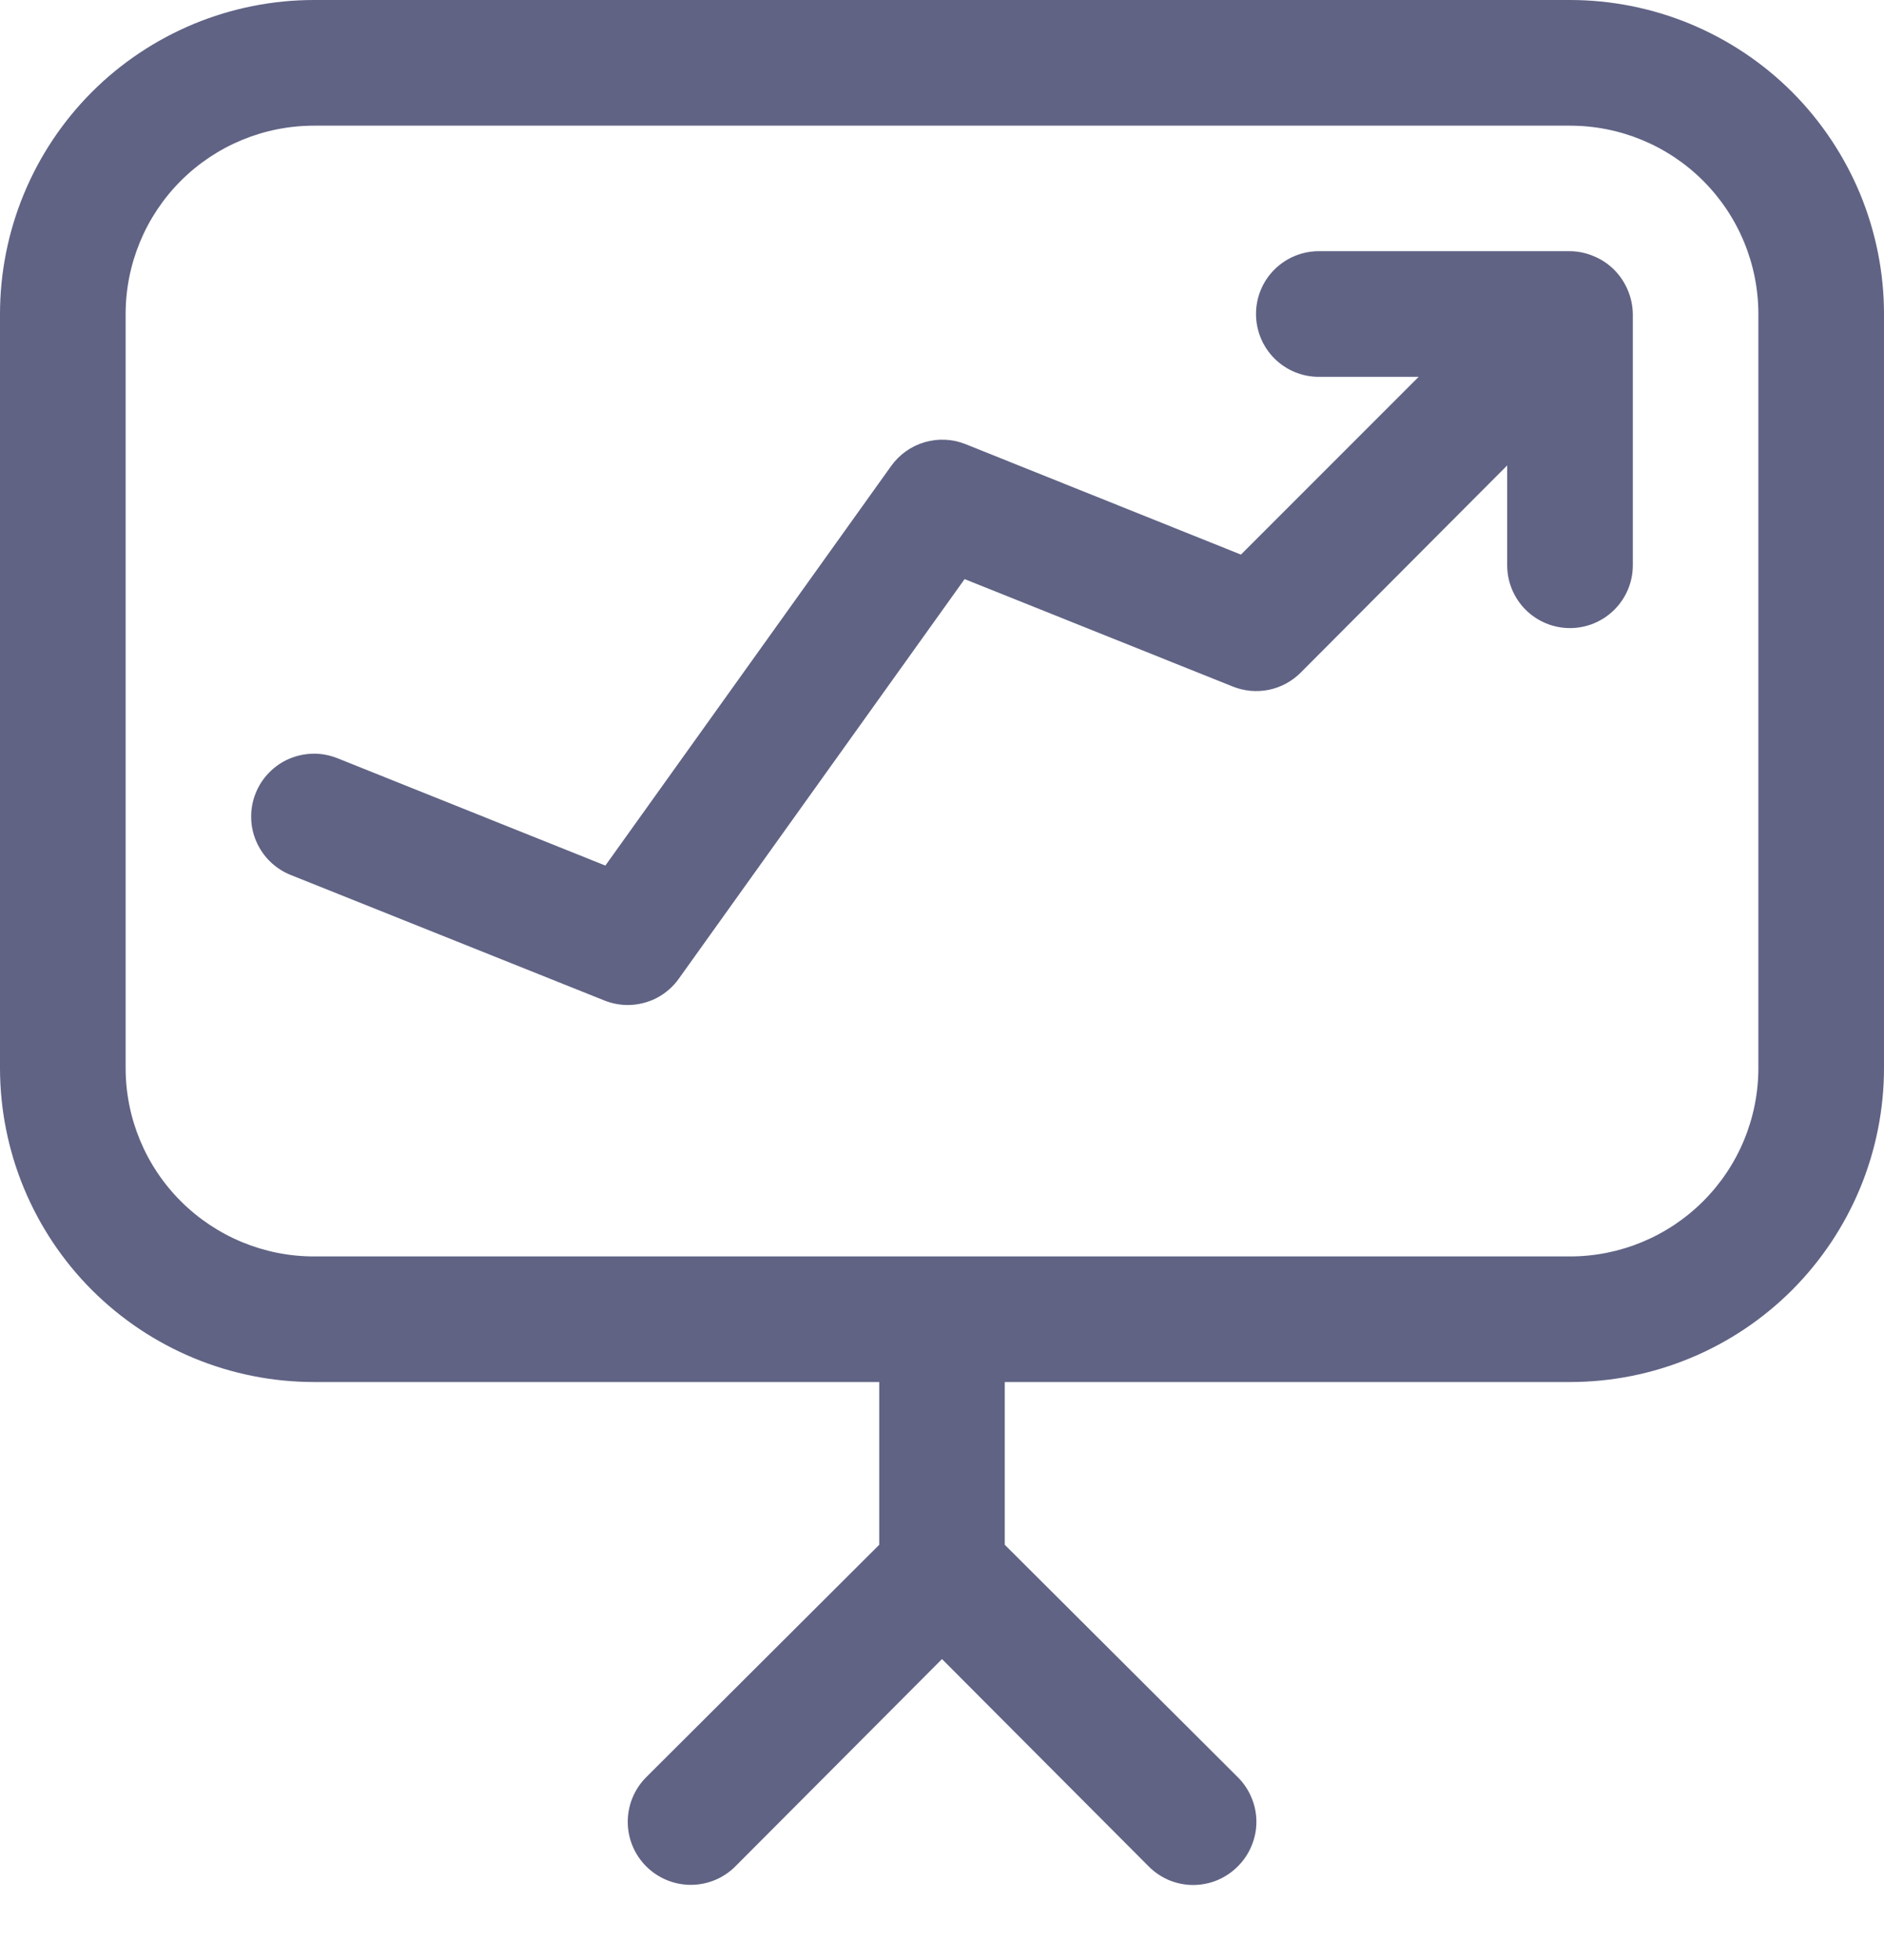
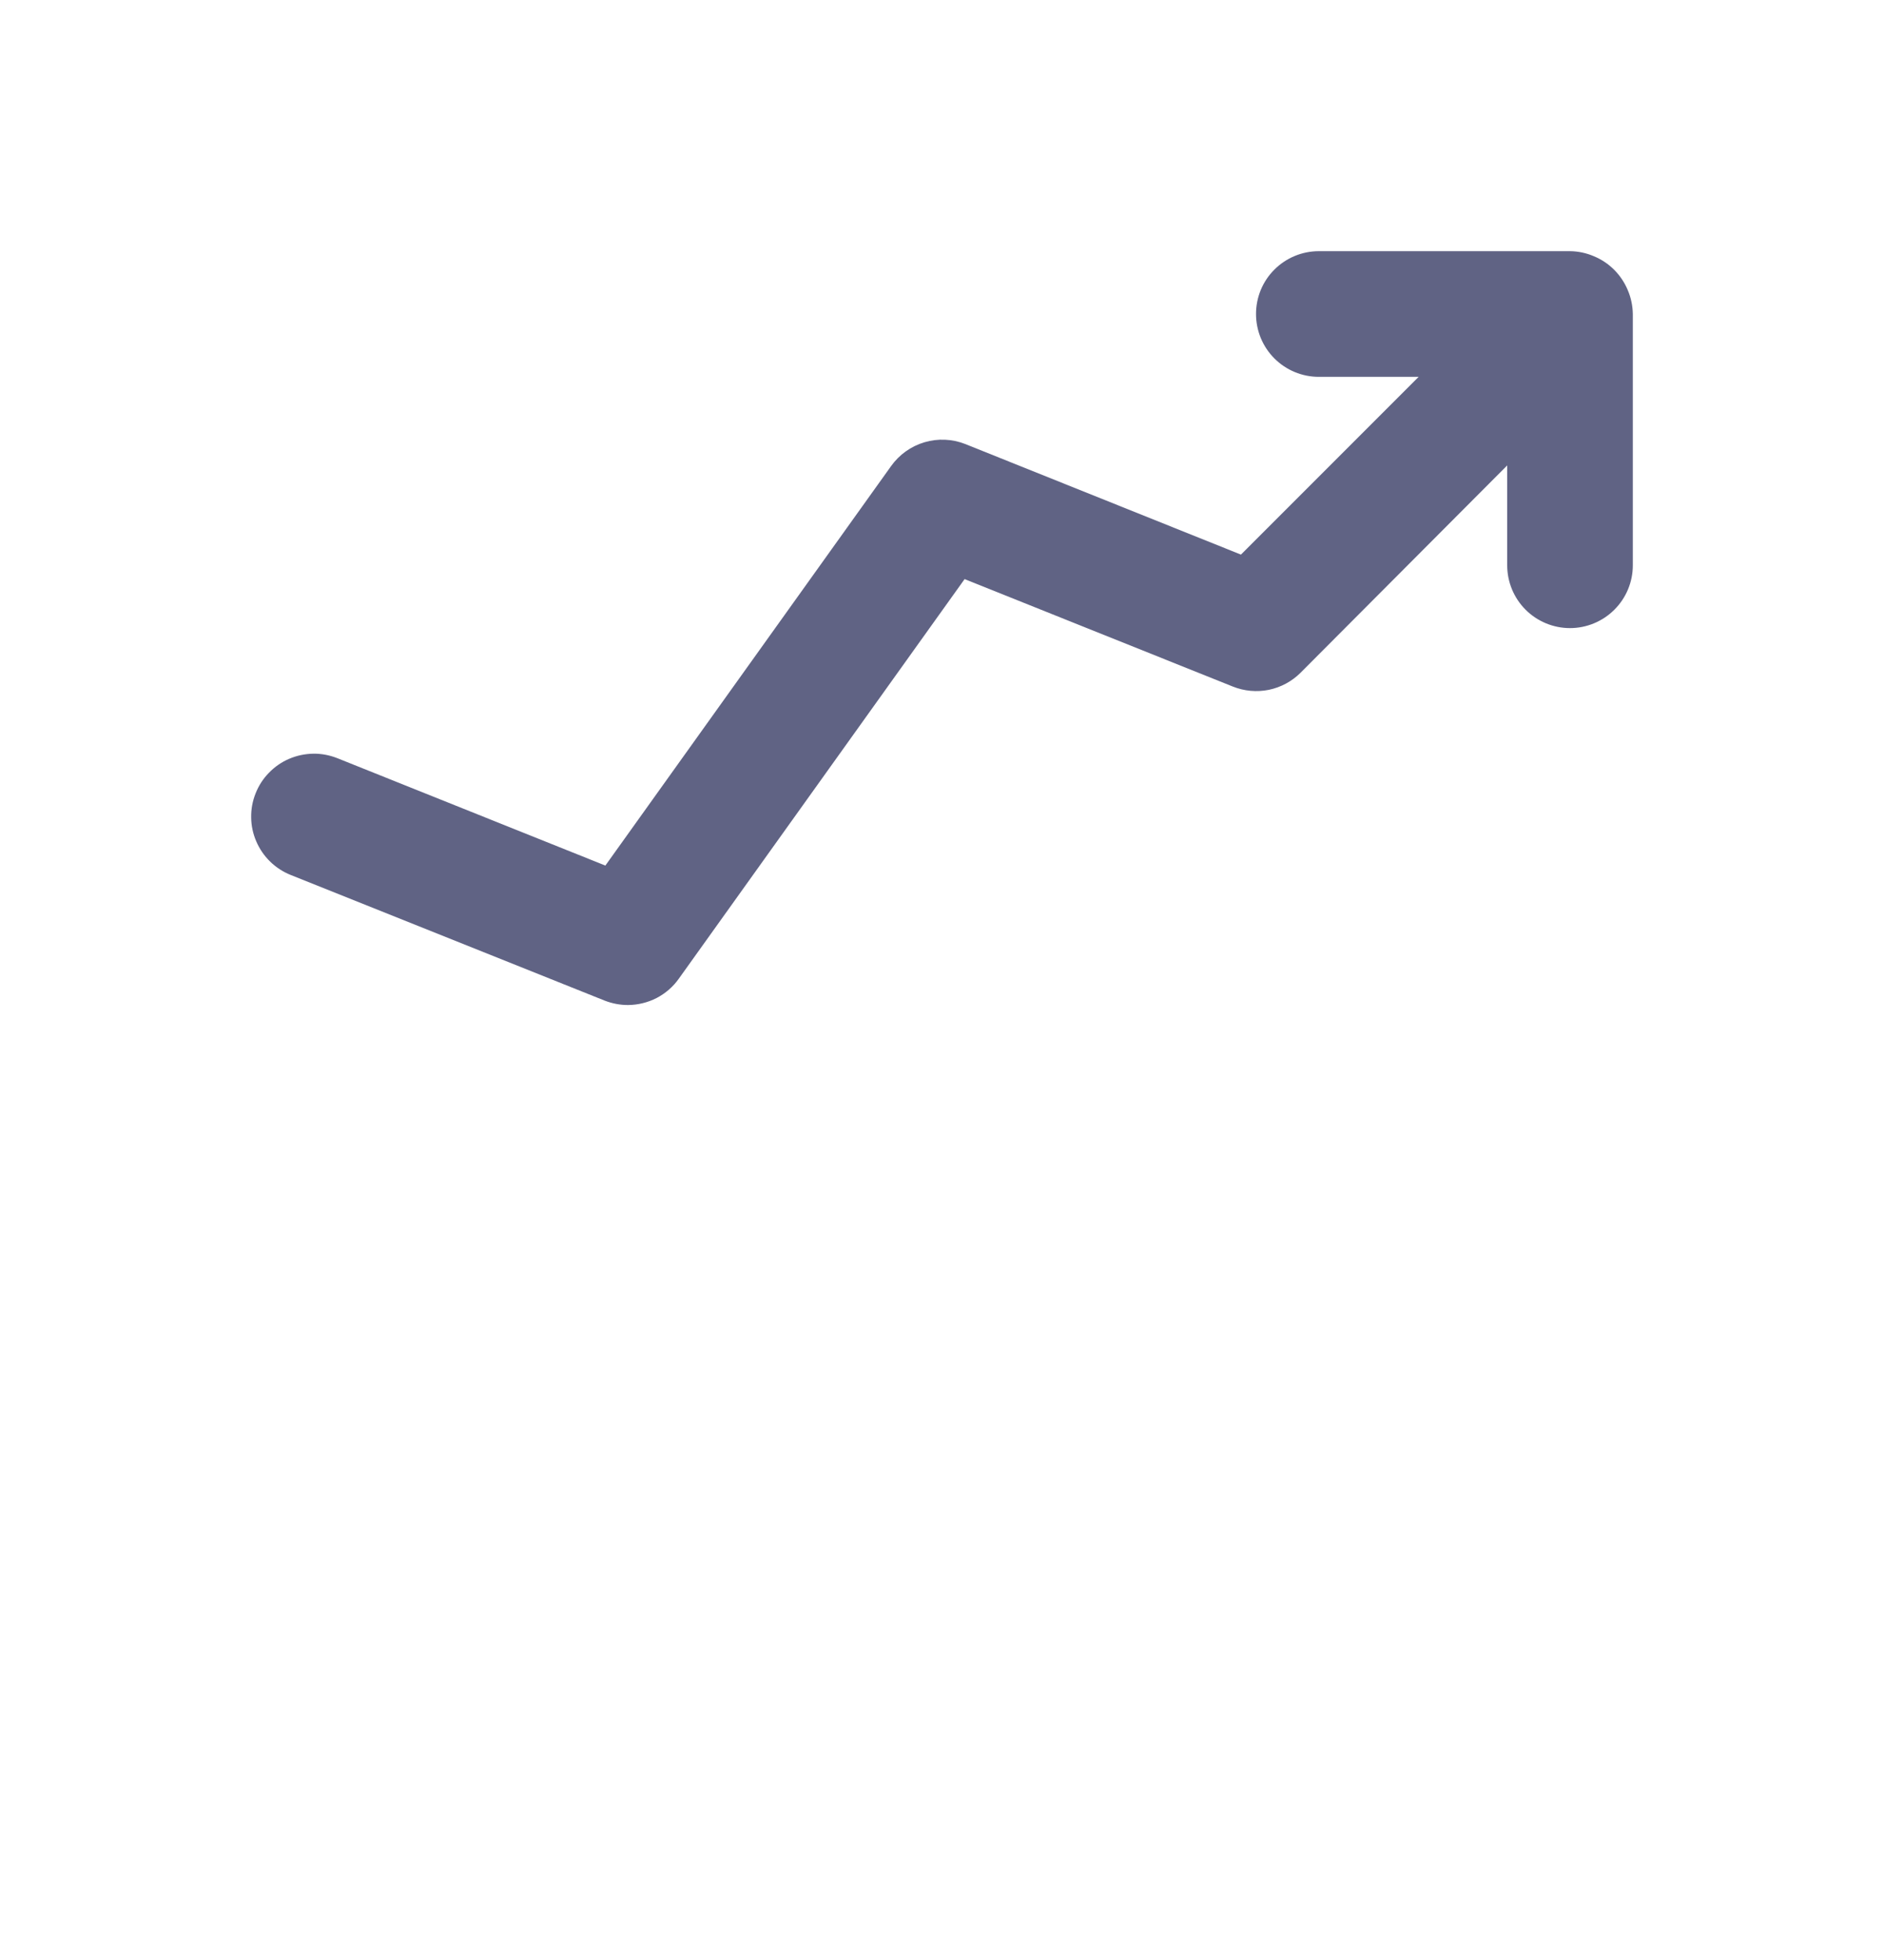
<svg xmlns="http://www.w3.org/2000/svg" width="25" height="26" viewBox="0 0 25 26" fill="none">
-   <path d="M20.833 0H4.167C3.619 0 3.078 0.108 2.572 0.317C2.067 0.527 1.607 0.833 1.22 1.22C0.439 2.002 0 3.062 0 4.167V14.167C0 14.714 0.108 15.256 0.317 15.761C0.527 16.267 0.833 16.726 1.22 17.113C2.002 17.894 3.062 18.333 4.167 18.333H11.667V20.492L8.575 23.575C8.418 23.732 8.33 23.945 8.33 24.167C8.33 24.389 8.418 24.601 8.575 24.758C8.732 24.915 8.945 25.003 9.167 25.003C9.389 25.003 9.601 24.915 9.758 24.758L12.5 22.008L15.242 24.758C15.319 24.836 15.411 24.898 15.513 24.941C15.614 24.983 15.723 25.005 15.833 25.005C15.943 25.005 16.052 24.983 16.154 24.941C16.255 24.898 16.348 24.836 16.425 24.758C16.503 24.681 16.565 24.589 16.607 24.487C16.65 24.386 16.672 24.277 16.672 24.167C16.672 24.057 16.65 23.948 16.607 23.846C16.565 23.745 16.503 23.652 16.425 23.575L13.333 20.492V18.333H20.833C21.381 18.333 21.922 18.226 22.428 18.016C22.933 17.807 23.393 17.5 23.78 17.113C24.166 16.726 24.473 16.267 24.683 15.761C24.892 15.256 25 14.714 25 14.167V4.167C25 3.619 24.892 3.078 24.683 2.572C24.473 2.067 24.166 1.607 23.78 1.22C23.393 0.833 22.933 0.527 22.428 0.317C21.922 0.108 21.381 0 20.833 0ZM23.333 14.167C23.333 14.83 23.07 15.466 22.601 15.934C22.132 16.403 21.496 16.667 20.833 16.667H4.167C3.504 16.667 2.868 16.403 2.399 15.934C1.93 15.466 1.667 14.83 1.667 14.167V4.167C1.667 3.504 1.93 2.868 2.399 2.399C2.868 1.93 3.504 1.667 4.167 1.667H20.833C21.496 1.667 22.132 1.93 22.601 2.399C23.07 2.868 23.333 3.504 23.333 4.167V14.167Z" fill="#606384" />
  <path d="M21.15 3.399C21.05 3.356 20.942 3.333 20.833 3.332H17.5C17.279 3.332 17.067 3.42 16.911 3.576C16.754 3.732 16.667 3.944 16.667 4.165C16.667 4.386 16.754 4.598 16.911 4.755C17.067 4.911 17.279 4.999 17.5 4.999H18.825L16.467 7.357L12.808 5.89C12.635 5.822 12.445 5.814 12.266 5.867C12.088 5.92 11.933 6.031 11.825 6.182L8.033 11.482L4.475 10.057C4.373 10.017 4.264 9.996 4.155 9.998C4.045 10 3.937 10.023 3.837 10.066C3.736 10.109 3.645 10.172 3.569 10.251C3.492 10.329 3.432 10.422 3.392 10.524C3.351 10.626 3.331 10.734 3.333 10.844C3.334 10.953 3.357 11.061 3.401 11.162C3.488 11.365 3.653 11.525 3.858 11.607L8.025 13.274C8.123 13.312 8.228 13.332 8.333 13.332C8.465 13.331 8.596 13.299 8.713 13.239C8.83 13.178 8.932 13.09 9.008 12.982L12.8 7.682L16.358 9.107C16.51 9.168 16.676 9.183 16.836 9.151C16.996 9.118 17.143 9.039 17.258 8.924L20 6.174V7.499C20 7.72 20.088 7.932 20.244 8.088C20.4 8.244 20.612 8.332 20.833 8.332C21.054 8.332 21.266 8.244 21.422 8.088C21.579 7.932 21.667 7.72 21.667 7.499V4.165C21.665 4.056 21.643 3.949 21.6 3.849C21.515 3.645 21.354 3.483 21.15 3.399Z" fill="#606384" />
</svg>